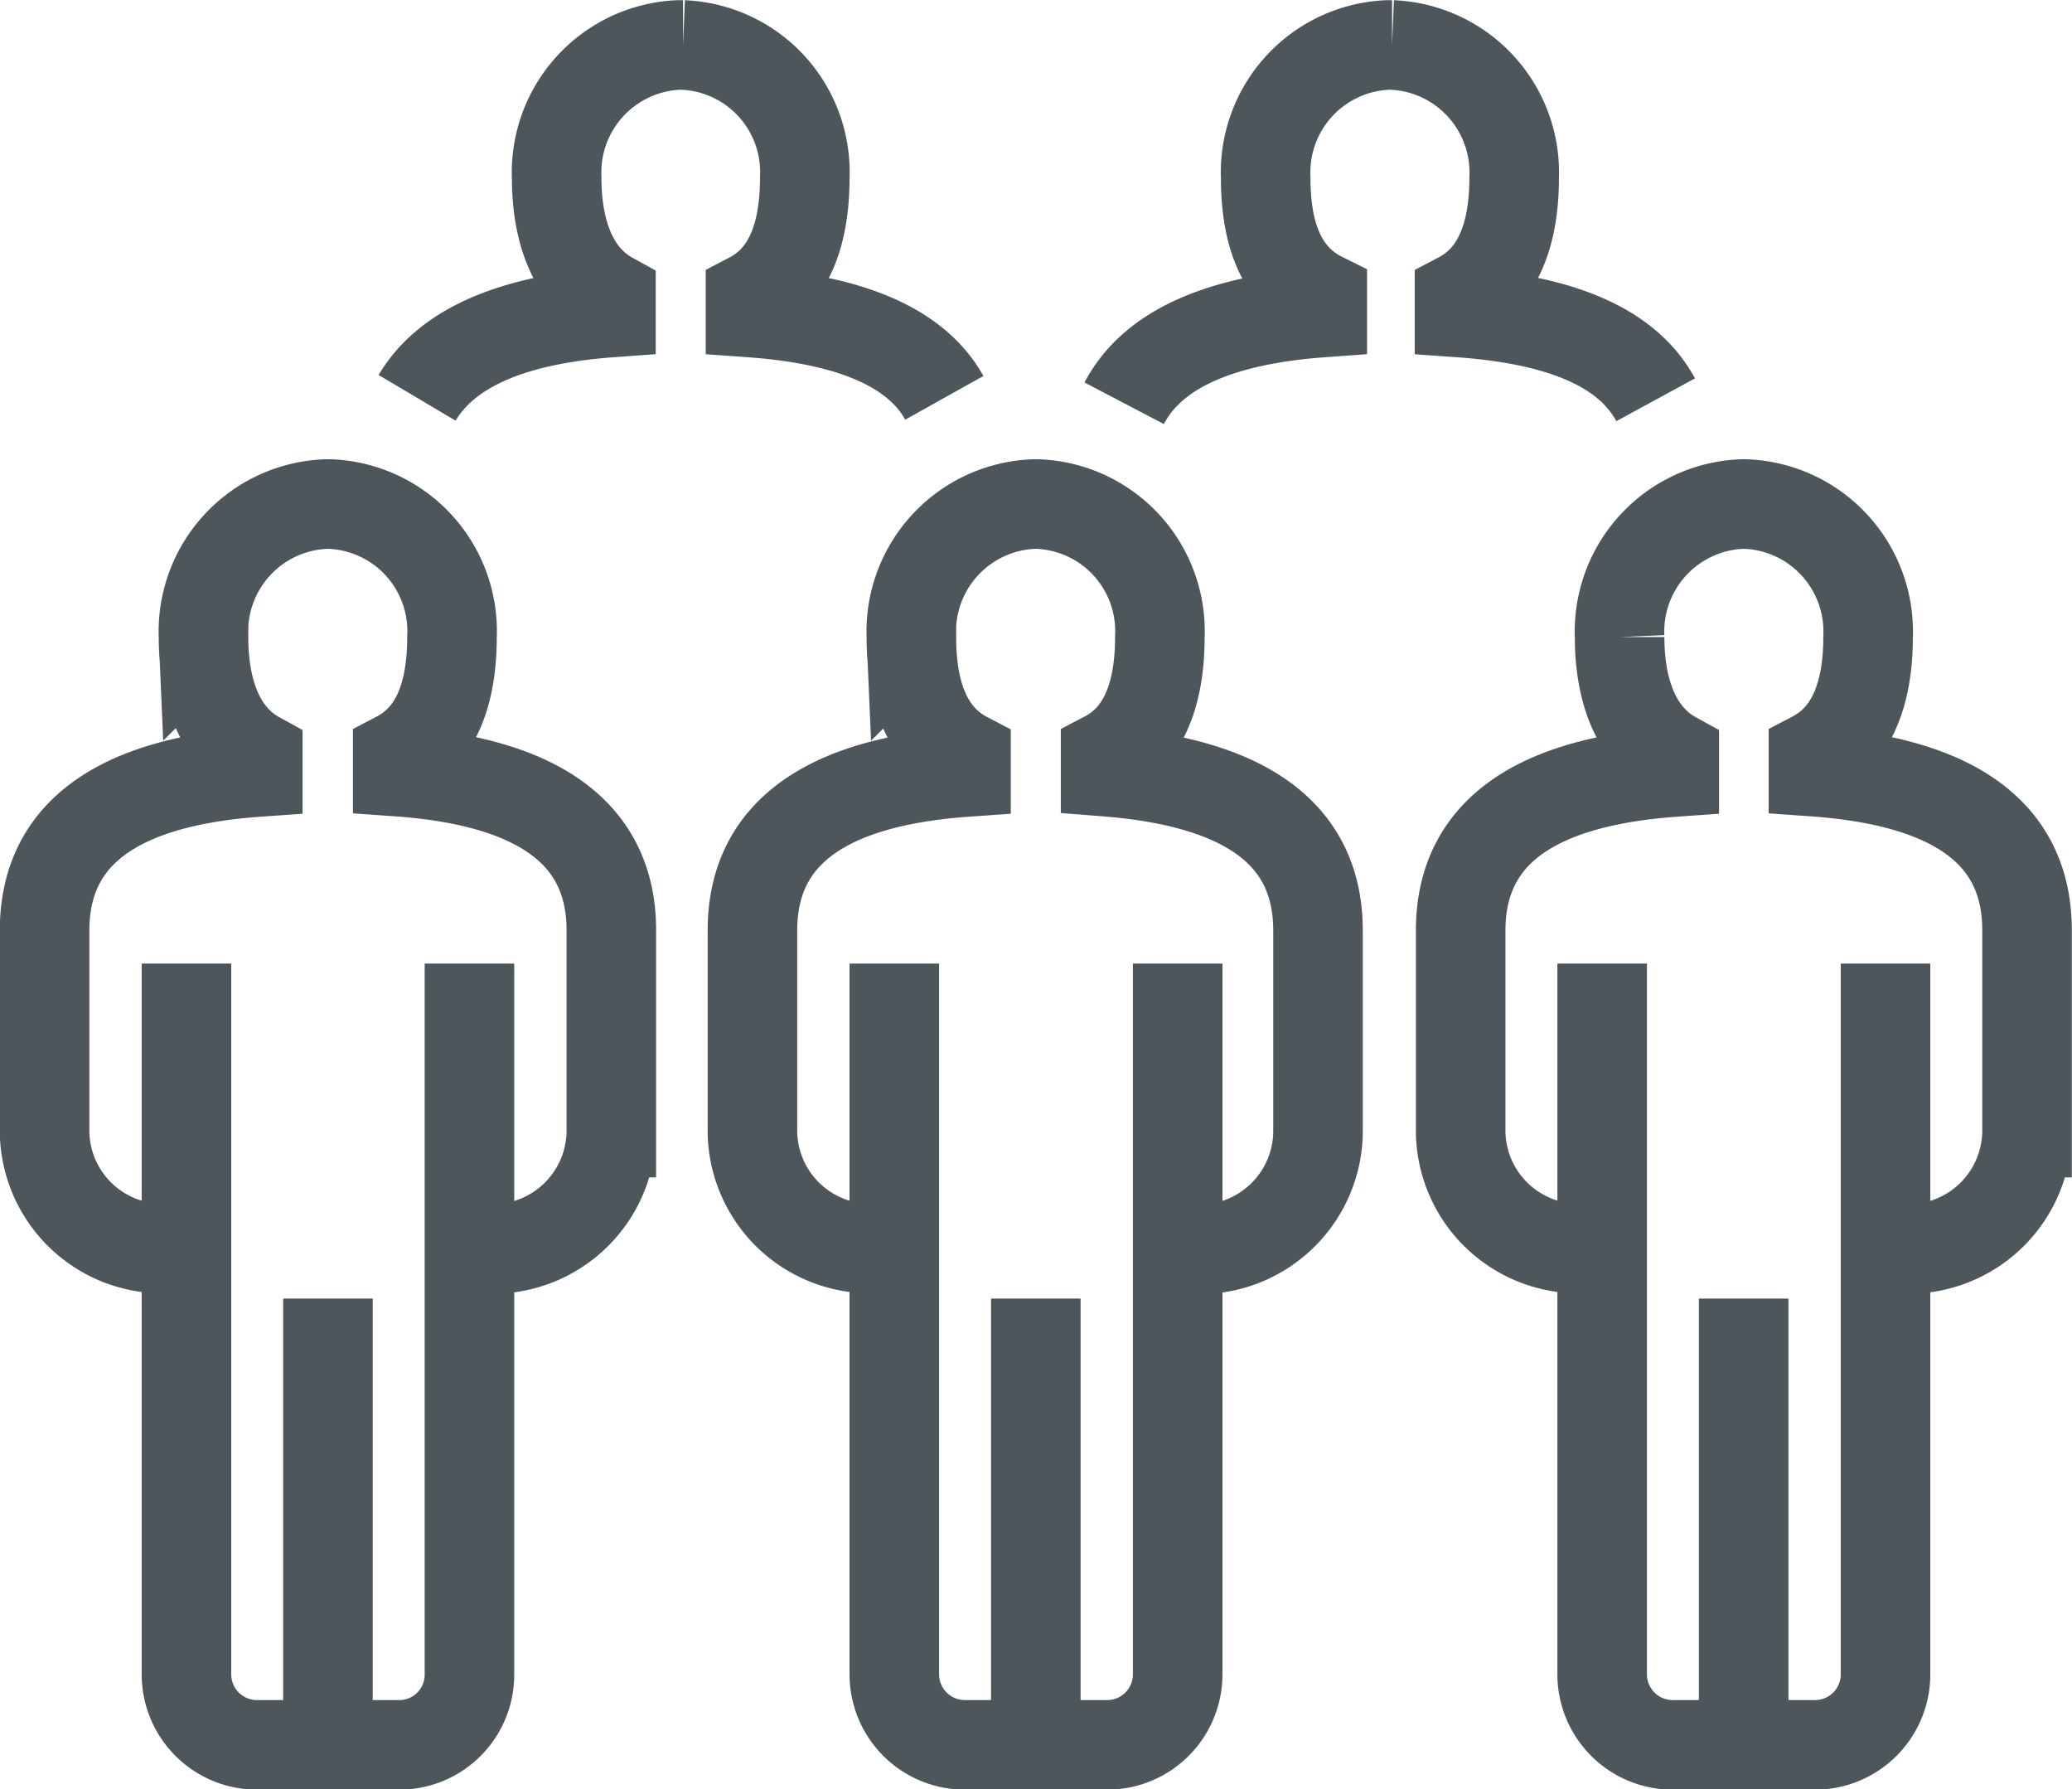
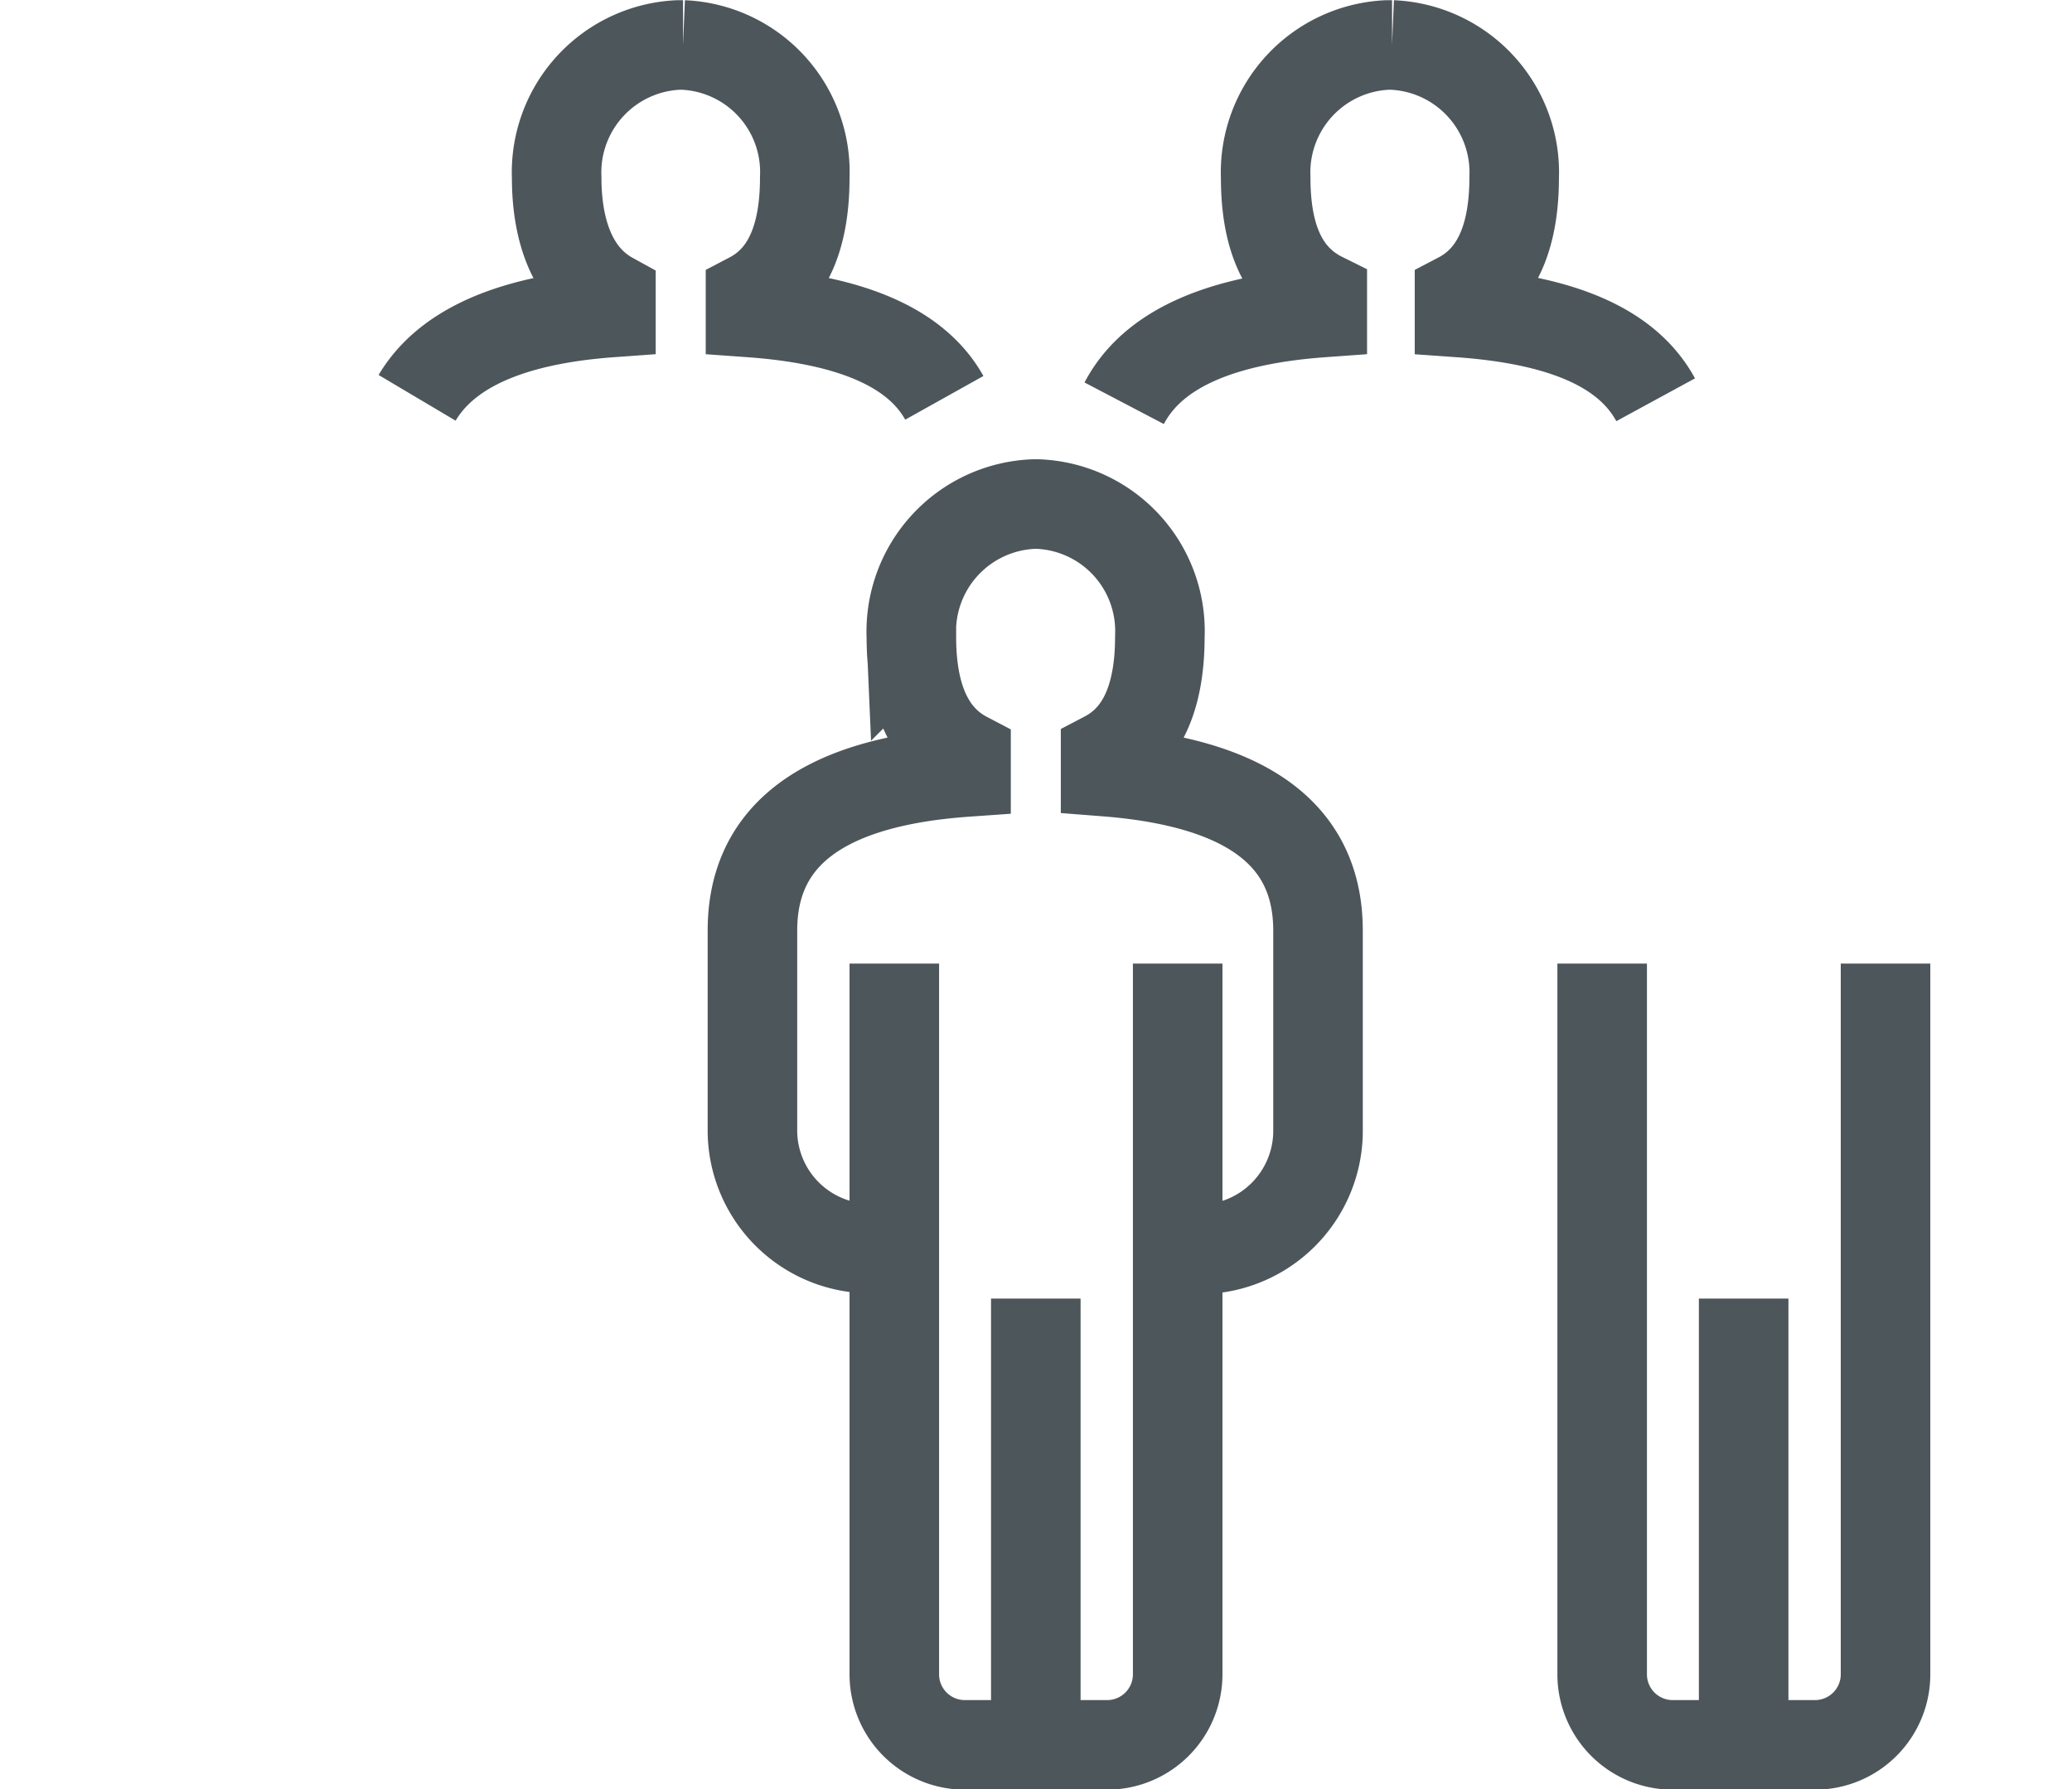
<svg xmlns="http://www.w3.org/2000/svg" viewBox="0 0 53.45 46.14">
  <defs>
    <style>.cls-1,.cls-2{fill:none;stroke:#4d565b;stroke-width:2.31px;}.cls-1{fill-rule:evenodd;}</style>
  </defs>
  <title>Group</title>
  <g id="Layer_2" data-name="Layer 2">
    <g id="Layer_1-2" data-name="Layer 1">
      <path class="cls-1" d="M23.07,24.85V43.16A1.82,1.82,0,0,0,24.9,45h3.65a1.82,1.82,0,0,0,1.83-1.82V24.85" />
      <line class="cls-2" x1="26.72" y1="33.49" x2="26.72" y2="44.97" />
      <path class="cls-1" d="M23.07,32.2h-.66a3.05,3.05,0,0,1-3-3V24c0-2.16,1.4-3.8,5.51-4.09v-.4c-1.05-.55-1.41-1.72-1.41-3.08A3.29,3.29,0,0,1,26.66,13h.12a3.28,3.28,0,0,1,3.14,3.42c0,1.36-.35,2.53-1.4,3.08v.4C32.63,20.22,34,21.86,34,24v5.22a3.06,3.06,0,0,1-3,3h-.65" />
-       <path class="cls-1" d="M4.81,24.85V43.16A1.82,1.82,0,0,0,6.63,45h3.66a1.81,1.81,0,0,0,1.82-1.82V24.85" />
-       <line class="cls-2" x1="8.46" y1="33.49" x2="8.46" y2="44.97" />
-       <path class="cls-1" d="M4.81,32.2H4.15a3.05,3.05,0,0,1-3-3V24c0-2.16,1.4-3.8,5.5-4.09v-.4c-1-.55-1.4-1.72-1.4-3.08A3.29,3.29,0,0,1,8.4,13h.12a3.28,3.28,0,0,1,3.14,3.42c0,1.36-.35,2.53-1.4,3.08v.4c4.1.29,5.51,1.93,5.51,4.09v5.22a3.06,3.06,0,0,1-3,3h-.66" />
      <path class="cls-1" d="M41.33,24.85V43.16A1.82,1.82,0,0,0,43.16,45h3.65a1.82,1.82,0,0,0,1.83-1.82V24.85" />
      <line class="cls-2" x1="44.98" y1="33.49" x2="44.98" y2="44.97" />
-       <path class="cls-1" d="M41.33,32.2h-.65a3.05,3.05,0,0,1-3-3V24c0-2.16,1.4-3.8,5.51-4.09v-.4c-1-.55-1.41-1.72-1.41-3.08A3.29,3.29,0,0,1,44.92,13h.13a3.29,3.29,0,0,1,3.14,3.42c0,1.36-.36,2.53-1.41,3.08v.4c4.11.29,5.51,1.93,5.51,4.09v5.22a3.06,3.06,0,0,1-3,3h-.65" />
      <path class="cls-1" d="M29,10.4c.66-1.26,2.21-2.13,5.11-2.34v-.4C33,7.11,32.65,5.94,32.65,4.58a3.29,3.29,0,0,1,3.14-3.42h.12a3.29,3.29,0,0,1,3.15,3.42c0,1.36-.36,2.53-1.41,3.08v.4c2.83.2,4.38,1,5.06,2.25" />
      <path class="cls-1" d="M10.76,10.26c.7-1.18,2.24-2,5-2.2v-.4c-1-.55-1.4-1.72-1.4-3.08a3.29,3.29,0,0,1,3.14-3.42h.12a3.28,3.28,0,0,1,3.14,3.42c0,1.36-.35,2.53-1.4,3.08v.4c2.79.2,4.33,1,5,2.2" />
    </g>
  </g>
</svg>